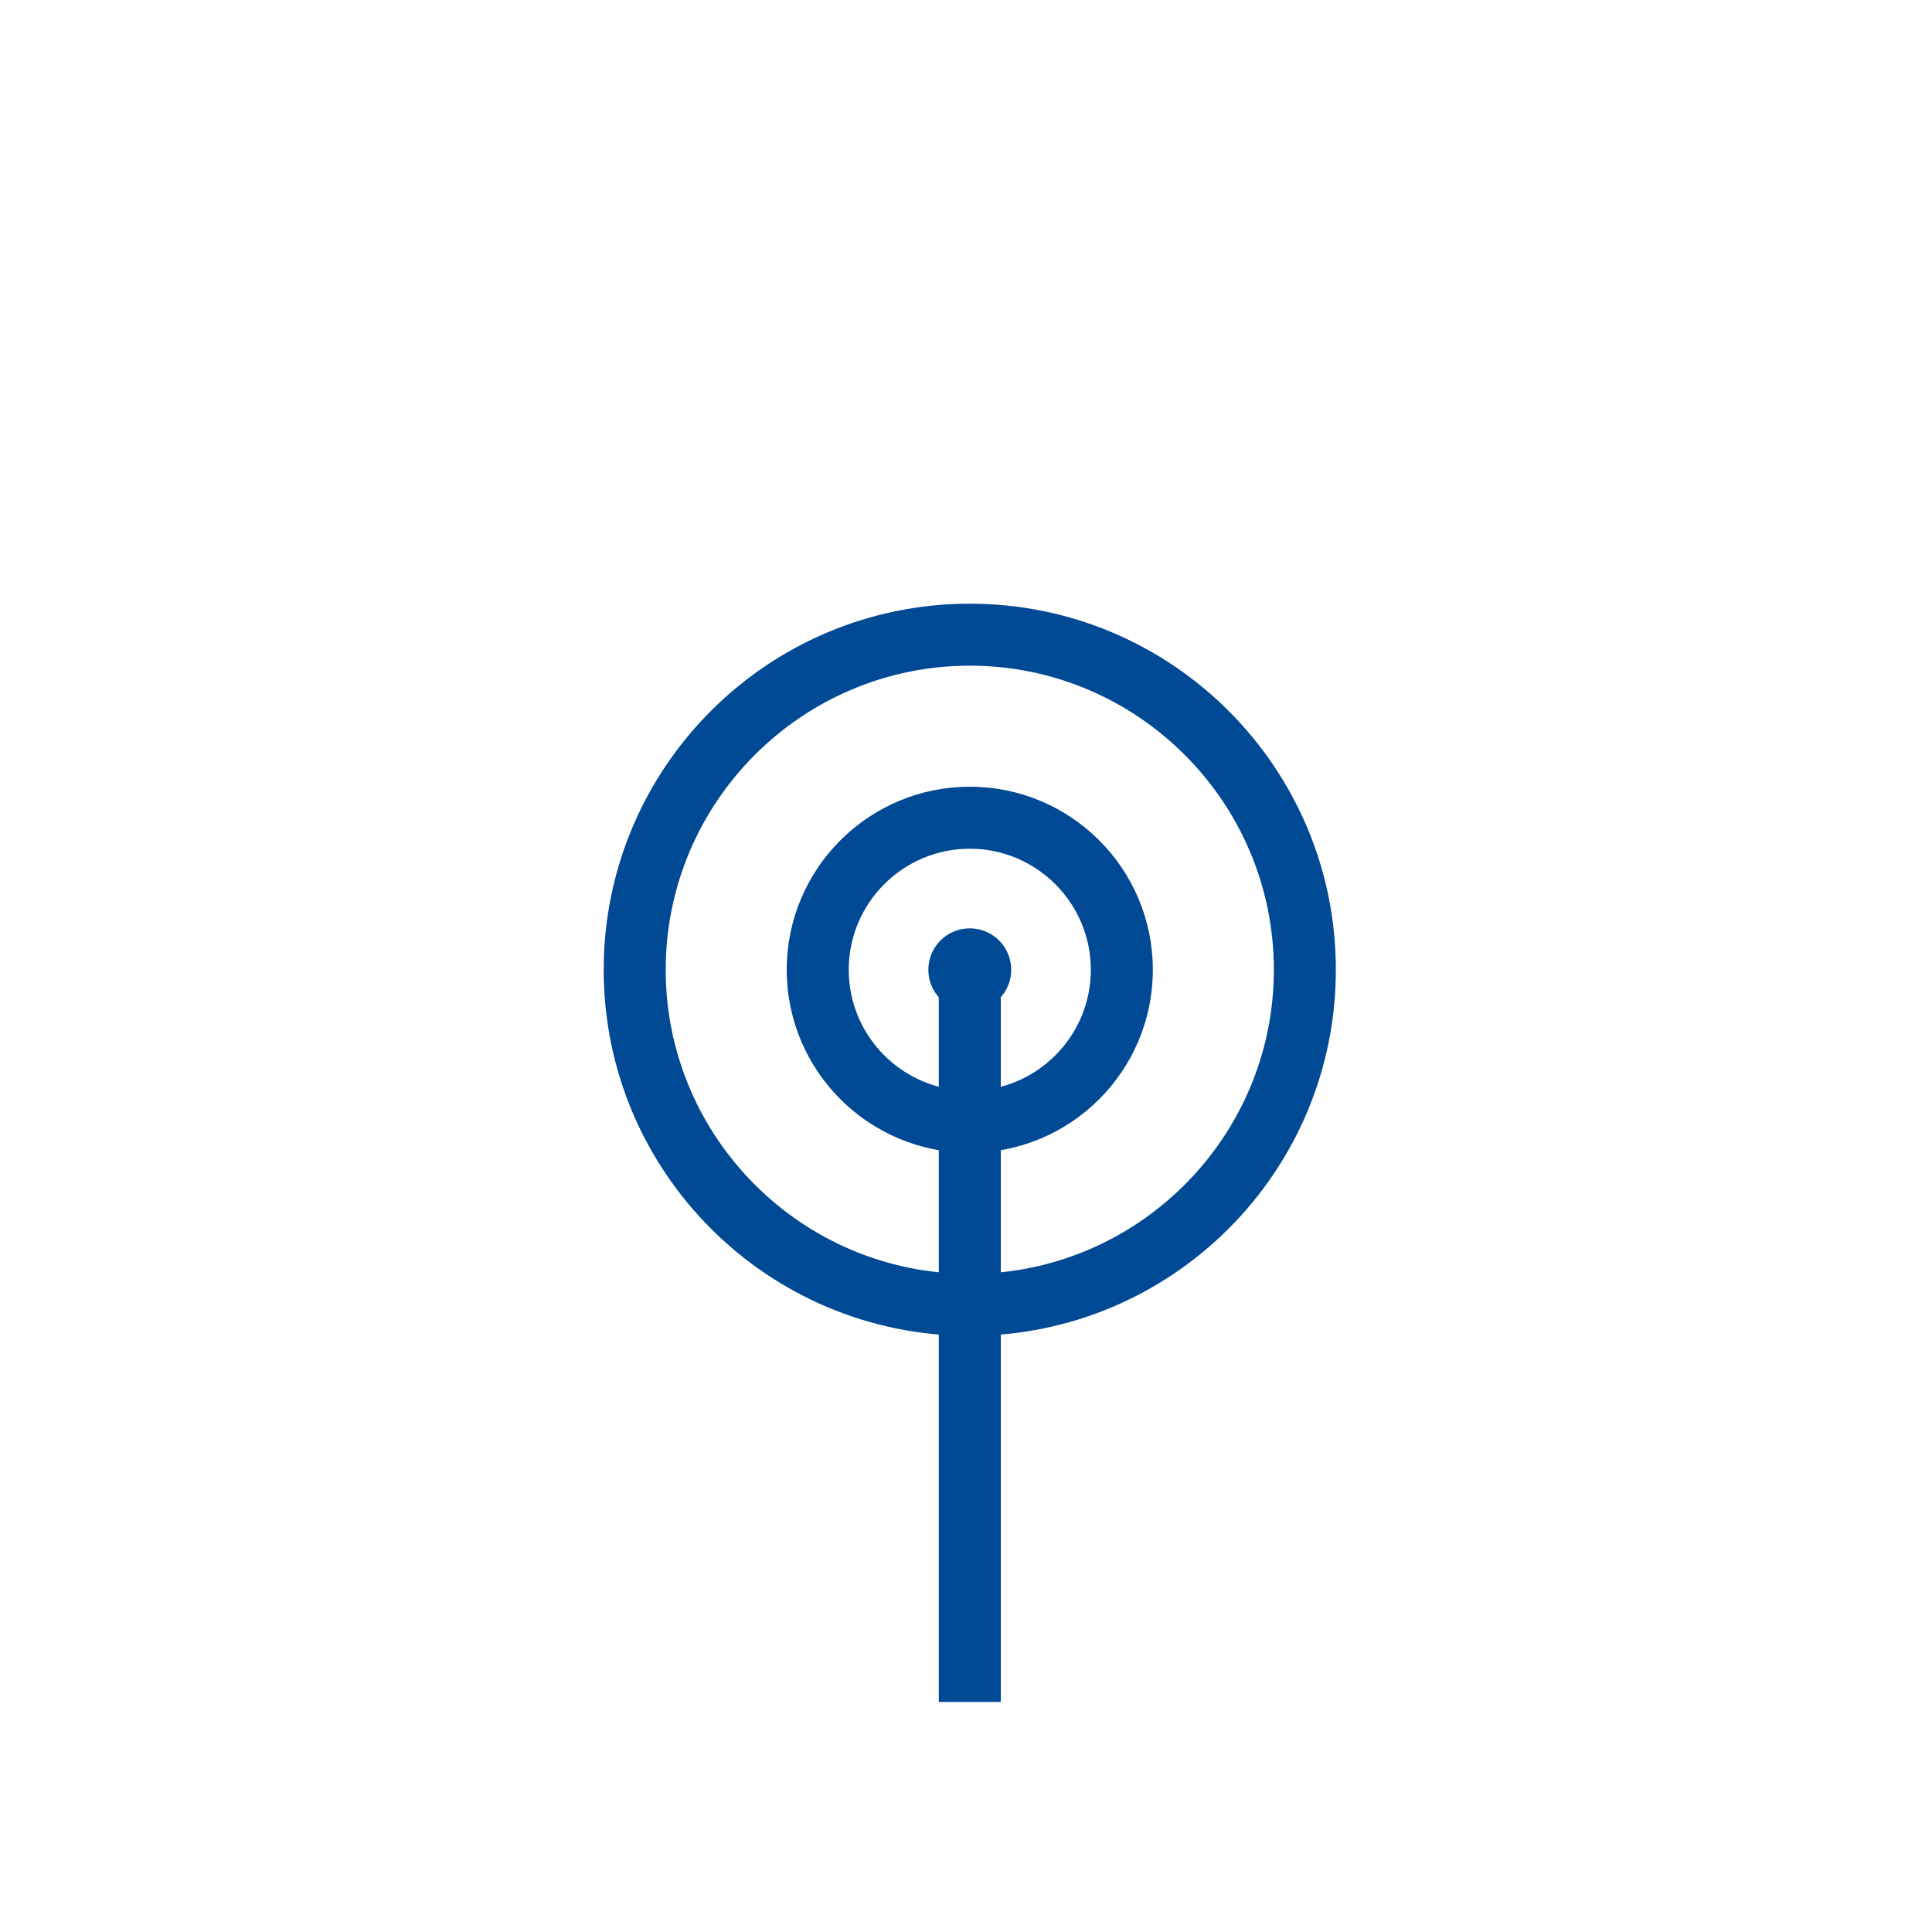
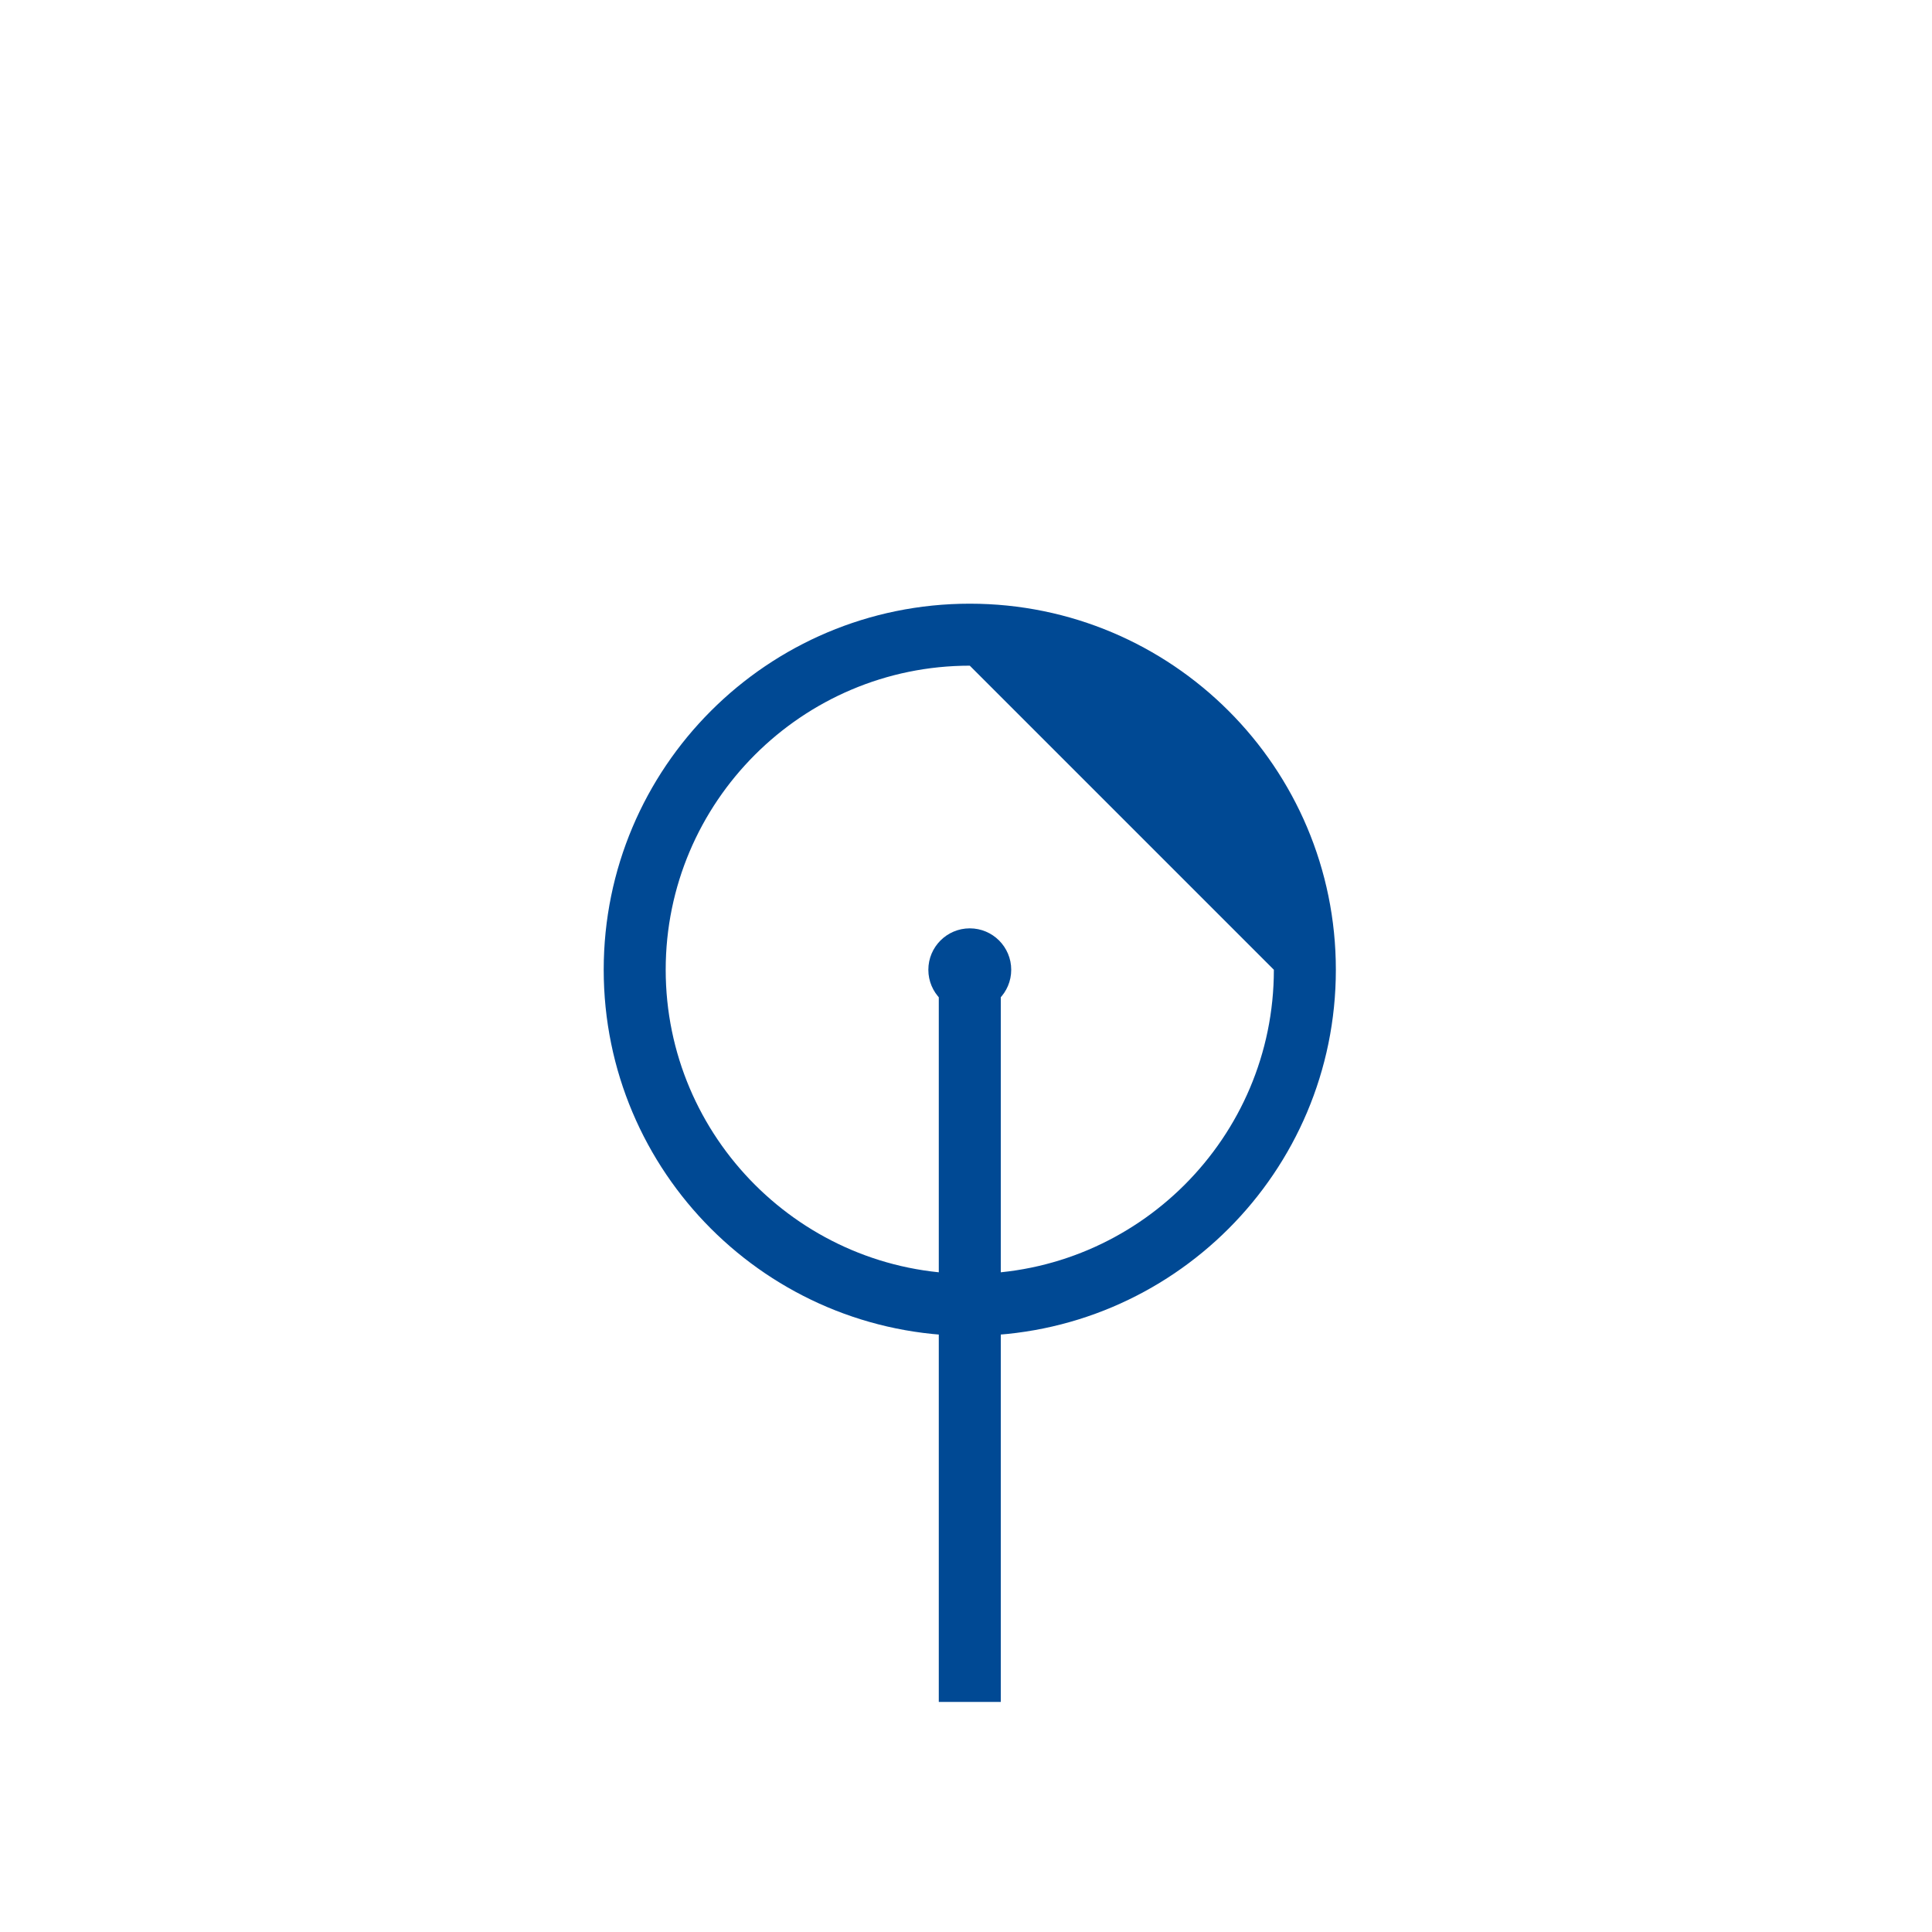
<svg xmlns="http://www.w3.org/2000/svg" width="94px" height="94px" viewBox="0 0 94 94" version="1.1">
  <title>icons/icona__crisi--white</title>
  <desc>Created with Sketch.</desc>
  <defs />
  <g id="Symbols" stroke="none" stroke-width="1" fill="none" fill-rule="evenodd">
    <g id="icons/icona__crisi--white" fill="#004994">
      <g id="icons/icona__crisi" transform="translate(29, 28)">
        <g id="Page-1" transform="translate(0.155, 0.652)">
          <g id="Group-10" transform="translate(0, 0.368)">
-             <path d="M18.029,0.352 C27.866,0.352 35.84,8.327 35.84,18.163 C35.84,28 27.866,35.975 18.029,35.975 C8.192,35.975 0.218,28 0.218,18.163 C0.218,8.327 8.192,0.352 18.029,0.352 Z M18.029,3.368 C9.871,3.368 3.234,10.006 3.234,18.163 C3.234,26.322 9.871,32.959 18.029,32.959 C26.187,32.959 32.824,26.322 32.824,18.163 C32.824,10.006 26.187,3.368 18.029,3.368 Z" id="Fill-2" />
-             <path d="M18.029,9.258 C13.111,9.258 9.123,13.245 9.123,18.163 C9.123,23.082 13.111,27.069 18.029,27.069 C22.947,27.069 26.935,23.082 26.935,18.163 C26.935,13.245 22.947,9.258 18.029,9.258 M18.029,12.274 C21.277,12.274 23.919,14.916 23.919,18.163 C23.919,21.411 21.277,24.053 18.029,24.053 C14.781,24.053 12.139,21.411 12.139,18.163 C12.139,14.916 14.781,12.274 18.029,12.274" id="Fill-4" />
+             <path d="M18.029,0.352 C27.866,0.352 35.84,8.327 35.84,18.163 C35.84,28 27.866,35.975 18.029,35.975 C8.192,35.975 0.218,28 0.218,18.163 C0.218,8.327 8.192,0.352 18.029,0.352 Z M18.029,3.368 C9.871,3.368 3.234,10.006 3.234,18.163 C3.234,26.322 9.871,32.959 18.029,32.959 C26.187,32.959 32.824,26.322 32.824,18.163 Z" id="Fill-2" />
            <path d="M16.013,18.164 C16.013,17.051 16.916,16.148 18.029,16.148 C19.143,16.148 20.045,17.051 20.045,18.164 C20.045,19.276 19.143,20.179 18.029,20.179 C16.916,20.179 16.013,19.276 16.013,18.164" id="Fill-6" />
            <polygon id="Fill-8" points="16.521 53.786 19.537 53.786 19.537 18.164 16.521 18.164" />
          </g>
        </g>
      </g>
    </g>
  </g>
</svg>